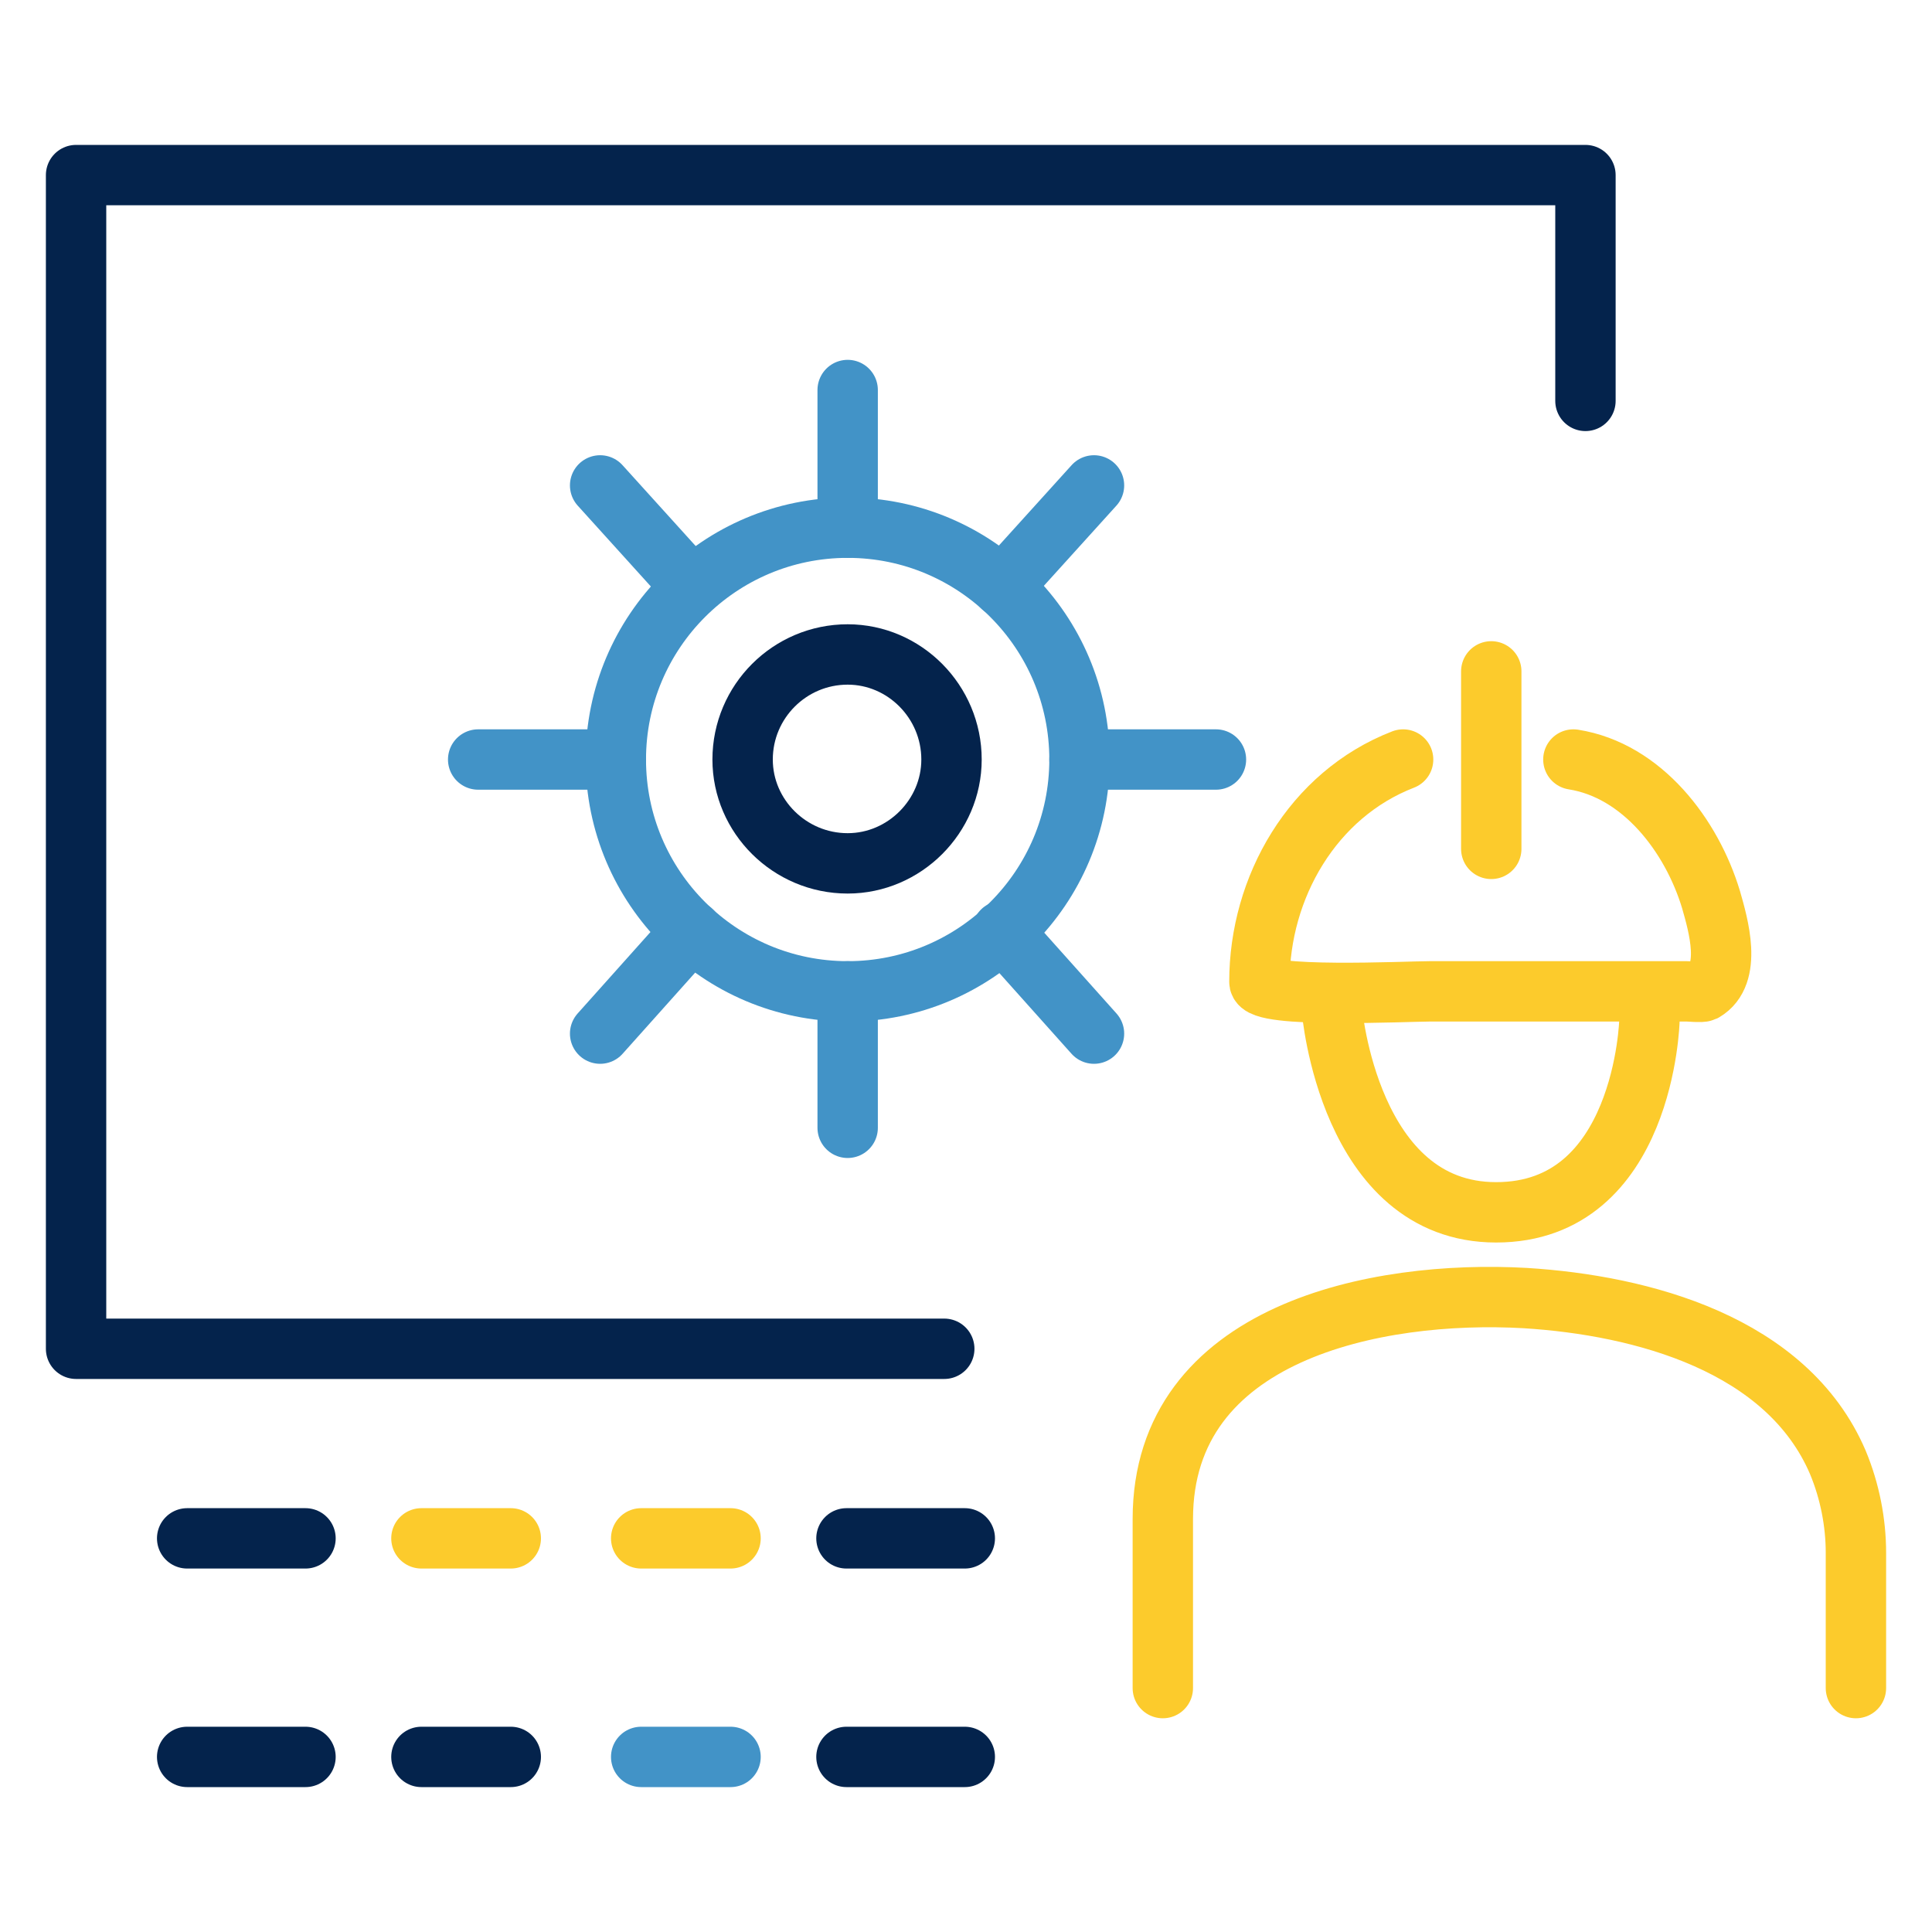
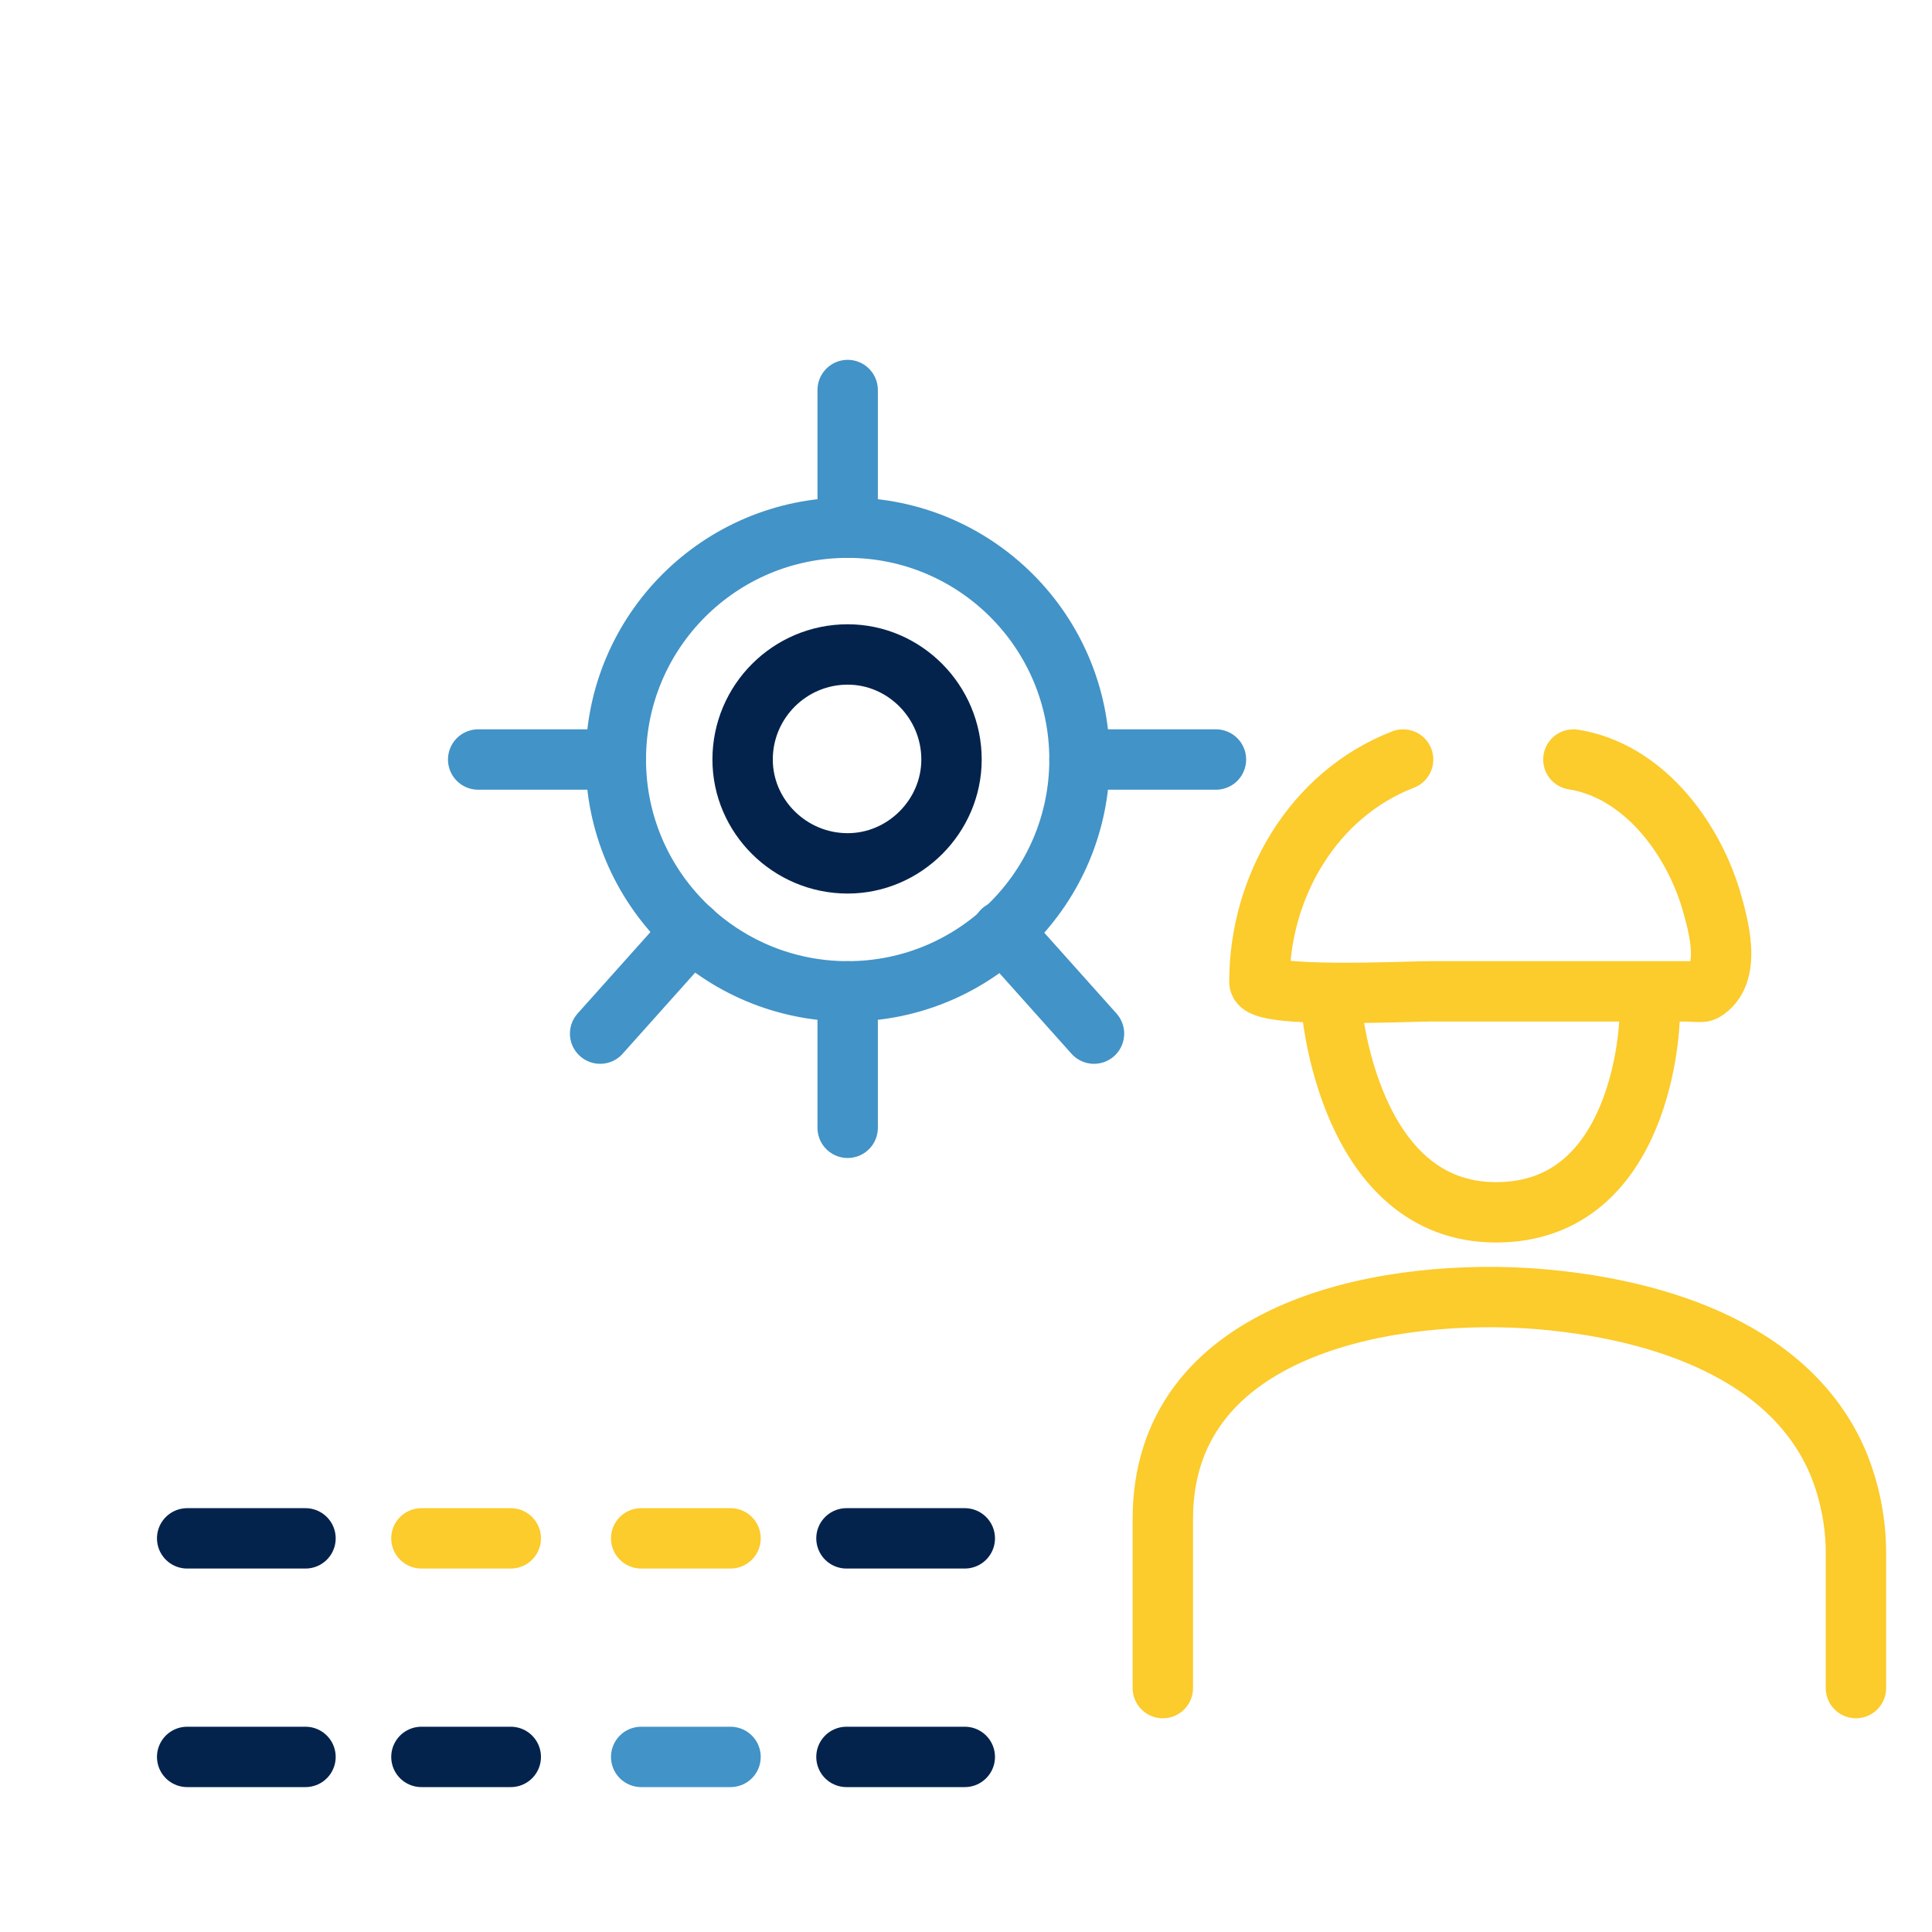
<svg xmlns="http://www.w3.org/2000/svg" version="1.1" id="Layer_1" x="0px" y="0px" viewBox="0 0 160 160" style="enable-background:new 0 0 160 160;" xml:space="preserve">
  <style type="text/css">
	.st0{fill:none;stroke:#04234C;stroke-width:5;stroke-linecap:round;stroke-linejoin:round;}
	.st1{fill:none;stroke:#4293C7;stroke-width:5;stroke-linecap:round;stroke-linejoin:round;}
	.st2{fill:none;stroke:#FCCB2C;stroke-width:5;stroke-linecap:round;stroke-linejoin:round;}
</style>
  <g id="Layer_1_00000035502399133266725150000005236528879677835965_">
    <g id="_x3C_Group_x3E__00000062182228801324108550000002589901788075163540_">
-       <path id="_x3C_Path_x3E_" class="st0" d="M131.3,33.2V14.5H6.3v97.2h71.9" />
      <path id="_x3C_Path_x3E__00000145058316363380972700000008325236795763593866_" class="st0" d="M78.8,62.9c0,4.7-3.9,8.6-8.6,8.6    c-4.8,0-8.7-3.9-8.7-8.6c0-4.8,3.9-8.7,8.7-8.7C74.9,54.2,78.8,58.1,78.8,62.9z" />
      <g id="_x3C_Group_x3E_">
        <path id="_x3C_Path_x3E__00000148651515481870774140000009833908501156221312_" class="st1" d="M89.4,62.9     c0,10.6-8.6,19.2-19.2,19.2S51,73.5,51,62.9s8.6-19.2,19.2-19.2S89.4,52.3,89.4,62.9z" />
        <path id="_x3C_Path_x3E__00000090990455905370239430000015529337220598589316_" class="st1" d="M70.2,32.3v11.4" />
        <path id="_x3C_Path_x3E__00000132790302574755770130000017222874601971895425_" class="st1" d="M70.2,82.1v11.3" />
        <path id="_x3C_Path_x3E__00000013907528443773641120000015083160931535696055_" class="st1" d="M100.7,62.9H89.4" />
        <path id="_x3C_Path_x3E__00000163782107850250237290000002041532960123931058_" class="st1" d="M51,62.9H39.6" />
        <path id="_x3C_Path_x3E__00000006699270939117350270000012333992497641954978_" class="st1" d="M90.6,85.6L83,77.1" />
-         <path id="_x3C_Path_x3E__00000093167765359963111010000006798972872197346188_" class="st1" d="M57.3,48.6l-7.6-8.4" />
-         <path id="_x3C_Path_x3E__00000133515176112344591140000011482159442019084210_" class="st1" d="M90.6,40.2L83,48.6" />
        <path id="_x3C_Path_x3E__00000118359846781912631270000016591726438257271455_" class="st1" d="M57.3,77.1l-7.6,8.5" />
      </g>
      <path id="_x3C_Path_x3E__00000171703489008593858700000018333440660820847505_" class="st2" d="M96.3,139.8c0,0,0-5.6,0-14    c0-15.5,17.7-19,30-18.3c9.7,0.6,21.7,3.8,25.9,13.6c1,2.4,1.5,5,1.5,7.5c0,8.6,0,11.2,0,11.2" />
      <path id="_x3C_Path_x3E__00000043421891044469824230000010204978789276271516_" class="st2" d="M110.3,83.6    c0,0,1.4,16.8,13.6,16.8c12.3,0,12.7-15.9,12.7-15.9" />
      <path id="_x3C_Path_x3E__00000106854521815417305320000006875961036122963852_" class="st2" d="M116.2,62.9    c-7.5,2.9-11.9,10.6-11.9,18.4c-0.1,1.4,12.3,0.8,14.1,0.8c5.3,0,10.7,0,16,0c1.8,0,3.6,0,5.3,0c0.3,0,1.2,0.1,1.4,0    c2.4-1.4,1.2-5.5,0.6-7.6c-1.6-5.3-5.7-10.7-11.4-11.6" />
-       <path id="_x3C_Path_x3E__00000038393820298813500570000007369153127429393030_" class="st2" d="M123.5,70.3V55.6" />
      <path id="_x3C_Path_x3E__00000127725090848186249330000015588359784425544376_" class="st0" d="M15.5,127.4h9.8" />
      <path id="_x3C_Path_x3E__00000134249428762597214710000012542975920898007443_" class="st0" d="M15.5,145.5h9.8" />
      <path id="_x3C_Path_x3E__00000143611933685930127780000006548083954744223664_" class="st0" d="M70.1,127.4h9.8" />
      <path id="_x3C_Path_x3E__00000090274492360968942230000007650763787237752194_" class="st0" d="M70.1,145.5h9.8" />
      <path id="_x3C_Path_x3E__00000178198243445778941720000007889472503135561655_" class="st2" d="M34.9,127.4h7.4" />
      <path id="_x3C_Path_x3E__00000042707621351944672240000009613504712585326490_" class="st0" d="M34.9,145.5h7.4" />
      <path id="_x3C_Path_x3E__00000002358273102381470180000013754872973888343946_" class="st2" d="M53.1,127.4h7.4" />
      <path id="_x3C_Path_x3E__00000141453912036402264920000011931112732839549581_" class="st1" d="M53.1,145.5h7.4" />
    </g>
  </g>
</svg>